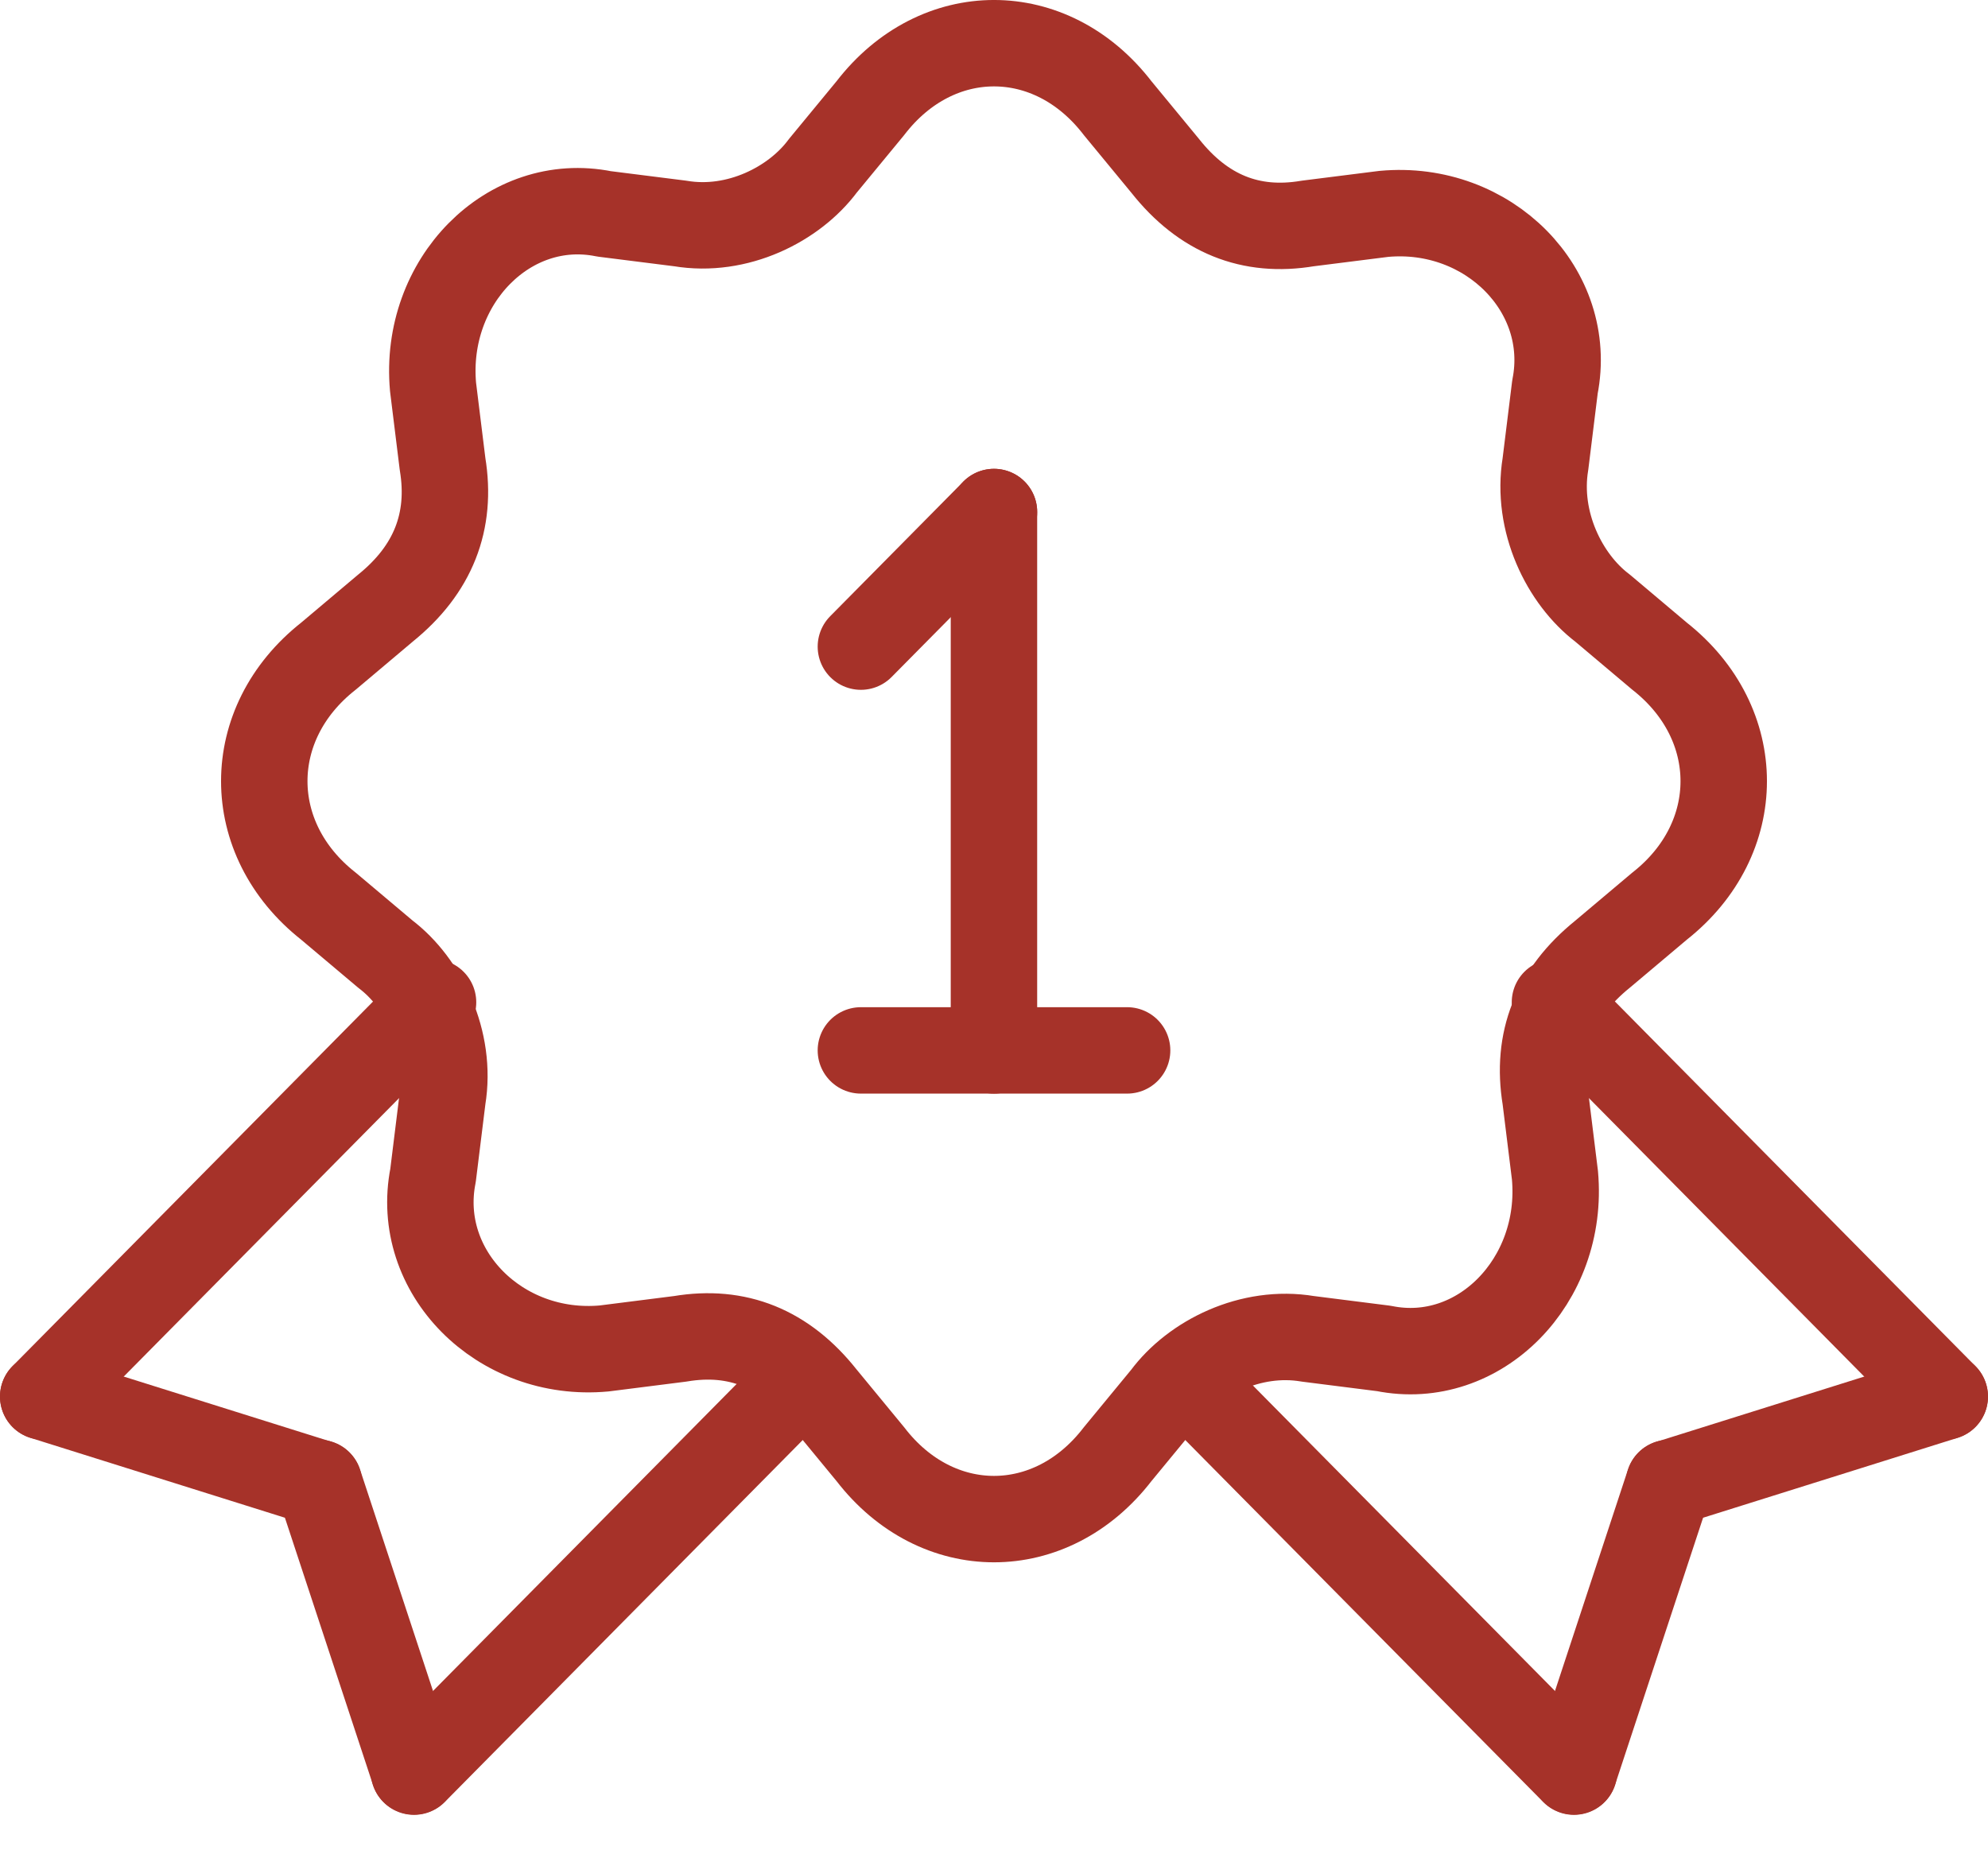
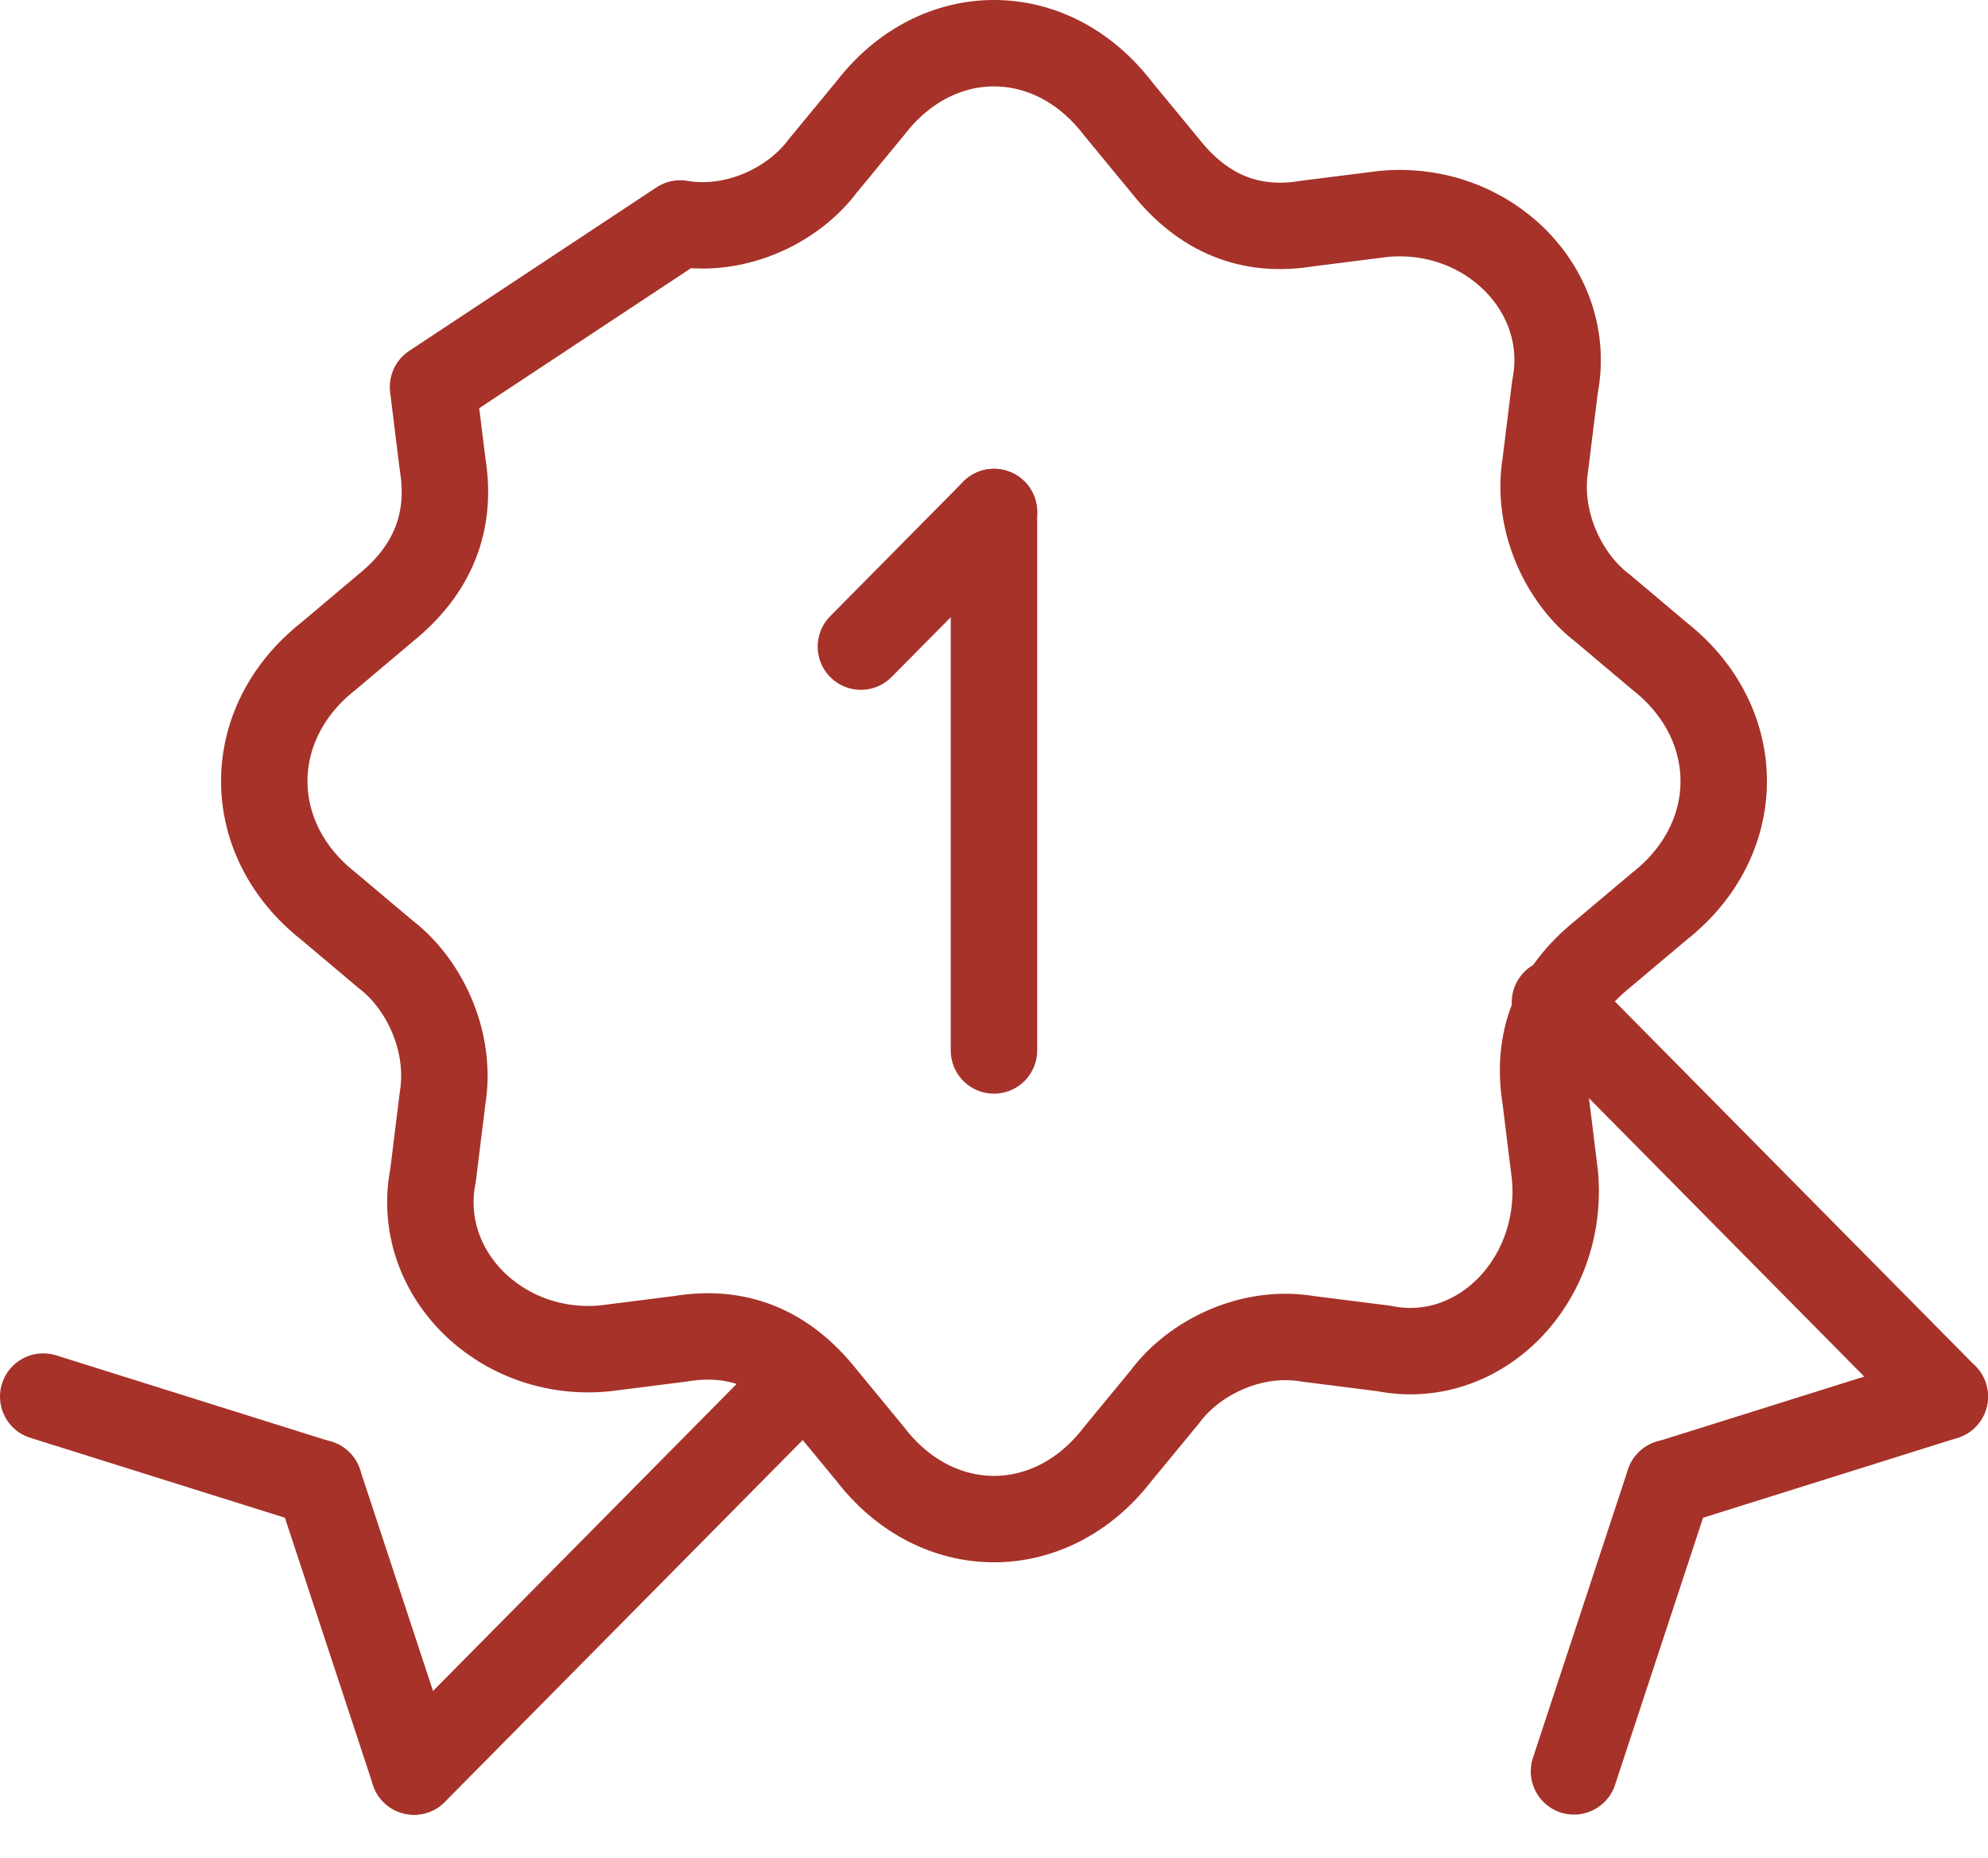
<svg xmlns="http://www.w3.org/2000/svg" width="46" height="43" viewBox="0 0 46 43" fill="none">
-   <path fill-rule="evenodd" clip-rule="evenodd" d="M25.86 2.502L26.96 3.837C27.84 4.95 28.94 5.395 30.26 5.172L32.02 4.95C34.44 4.727 36.42 6.73 35.98 8.955L35.76 10.736C35.54 12.071 36.2 13.406 37.08 14.073L38.4 15.186C40.38 16.744 40.38 19.414 38.4 20.972L37.08 22.084C35.98 22.974 35.54 24.087 35.76 25.422L35.98 27.202C36.2 29.65 34.22 31.653 32.02 31.208L30.26 30.985C28.94 30.763 27.62 31.43 26.96 32.32L25.86 33.656C24.32 35.658 21.68 35.658 20.14 33.656L19.04 32.32C18.16 31.208 17.06 30.763 15.74 30.985L13.98 31.208C11.56 31.43 9.58 29.428 10.02 27.202L10.24 25.422C10.46 24.087 9.8 22.752 8.92 22.084L7.6 20.972C5.62 19.414 5.62 16.744 7.6 15.186L8.92 14.073C10.02 13.183 10.46 12.071 10.24 10.736L10.02 8.955C9.8 6.508 11.78 4.505 13.98 4.95L15.74 5.172C17.06 5.395 18.38 4.727 19.04 3.837L20.14 2.502C21.68 0.499 24.32 0.499 25.86 2.502Z" stroke="#A63229" stroke-width="2" stroke-linecap="round" stroke-linejoin="round" />
+   <path fill-rule="evenodd" clip-rule="evenodd" d="M25.86 2.502L26.96 3.837C27.84 4.95 28.94 5.395 30.26 5.172L32.02 4.95C34.44 4.727 36.42 6.73 35.98 8.955L35.76 10.736C35.54 12.071 36.2 13.406 37.08 14.073L38.4 15.186C40.38 16.744 40.38 19.414 38.4 20.972L37.08 22.084C35.98 22.974 35.54 24.087 35.76 25.422L35.98 27.202C36.2 29.65 34.22 31.653 32.02 31.208L30.26 30.985C28.94 30.763 27.62 31.43 26.96 32.32L25.86 33.656C24.32 35.658 21.68 35.658 20.14 33.656L19.04 32.32C18.16 31.208 17.06 30.763 15.74 30.985L13.98 31.208C11.56 31.43 9.58 29.428 10.02 27.202L10.24 25.422C10.46 24.087 9.8 22.752 8.92 22.084L7.6 20.972C5.62 19.414 5.62 16.744 7.6 15.186L8.92 14.073C10.02 13.183 10.46 12.071 10.24 10.736L10.02 8.955L15.74 5.172C17.06 5.395 18.38 4.727 19.04 3.837L20.14 2.502C21.68 0.499 24.32 0.499 25.86 2.502Z" stroke="#A63229" stroke-width="2" stroke-linecap="round" stroke-linejoin="round" />
  <path d="M22.999 11.85V24.311" stroke="#A63229" stroke-width="2" stroke-linecap="round" stroke-linejoin="round" />
  <path d="M19.92 14.965L23 11.85" stroke="#A63229" stroke-width="2" stroke-linecap="round" stroke-linejoin="round" />
-   <path d="M19.92 24.31H26.08" stroke="#A63229" stroke-width="2" stroke-linecap="round" stroke-linejoin="round" />
  <path d="M44.999 32.321L35.98 23.197" stroke="#A63229" stroke-width="2" stroke-linecap="round" stroke-linejoin="round" />
-   <path d="M27.4 31.879L36.42 41.002" stroke="#A63229" stroke-width="2" stroke-linecap="round" stroke-linejoin="round" />
  <path d="M36.42 40.996L38.62 34.32" stroke="#A63229" stroke-width="2" stroke-linecap="round" stroke-linejoin="round" />
  <path d="M45 32.322L38.62 34.325" stroke="#A63229" stroke-width="2" stroke-linecap="round" stroke-linejoin="round" />
-   <path d="M1 32.321L10.02 23.197" stroke="#A63229" stroke-width="2" stroke-linecap="round" stroke-linejoin="round" />
  <path d="M18.6 31.879L9.58 41.002" stroke="#A63229" stroke-width="2" stroke-linecap="round" stroke-linejoin="round" />
  <path d="M9.58 40.996L7.38 34.32" stroke="#A63229" stroke-width="2" stroke-linecap="round" stroke-linejoin="round" />
  <path d="M1 32.322L7.38 34.325" stroke="#A63229" stroke-width="2" stroke-linecap="round" stroke-linejoin="round" />
</svg>